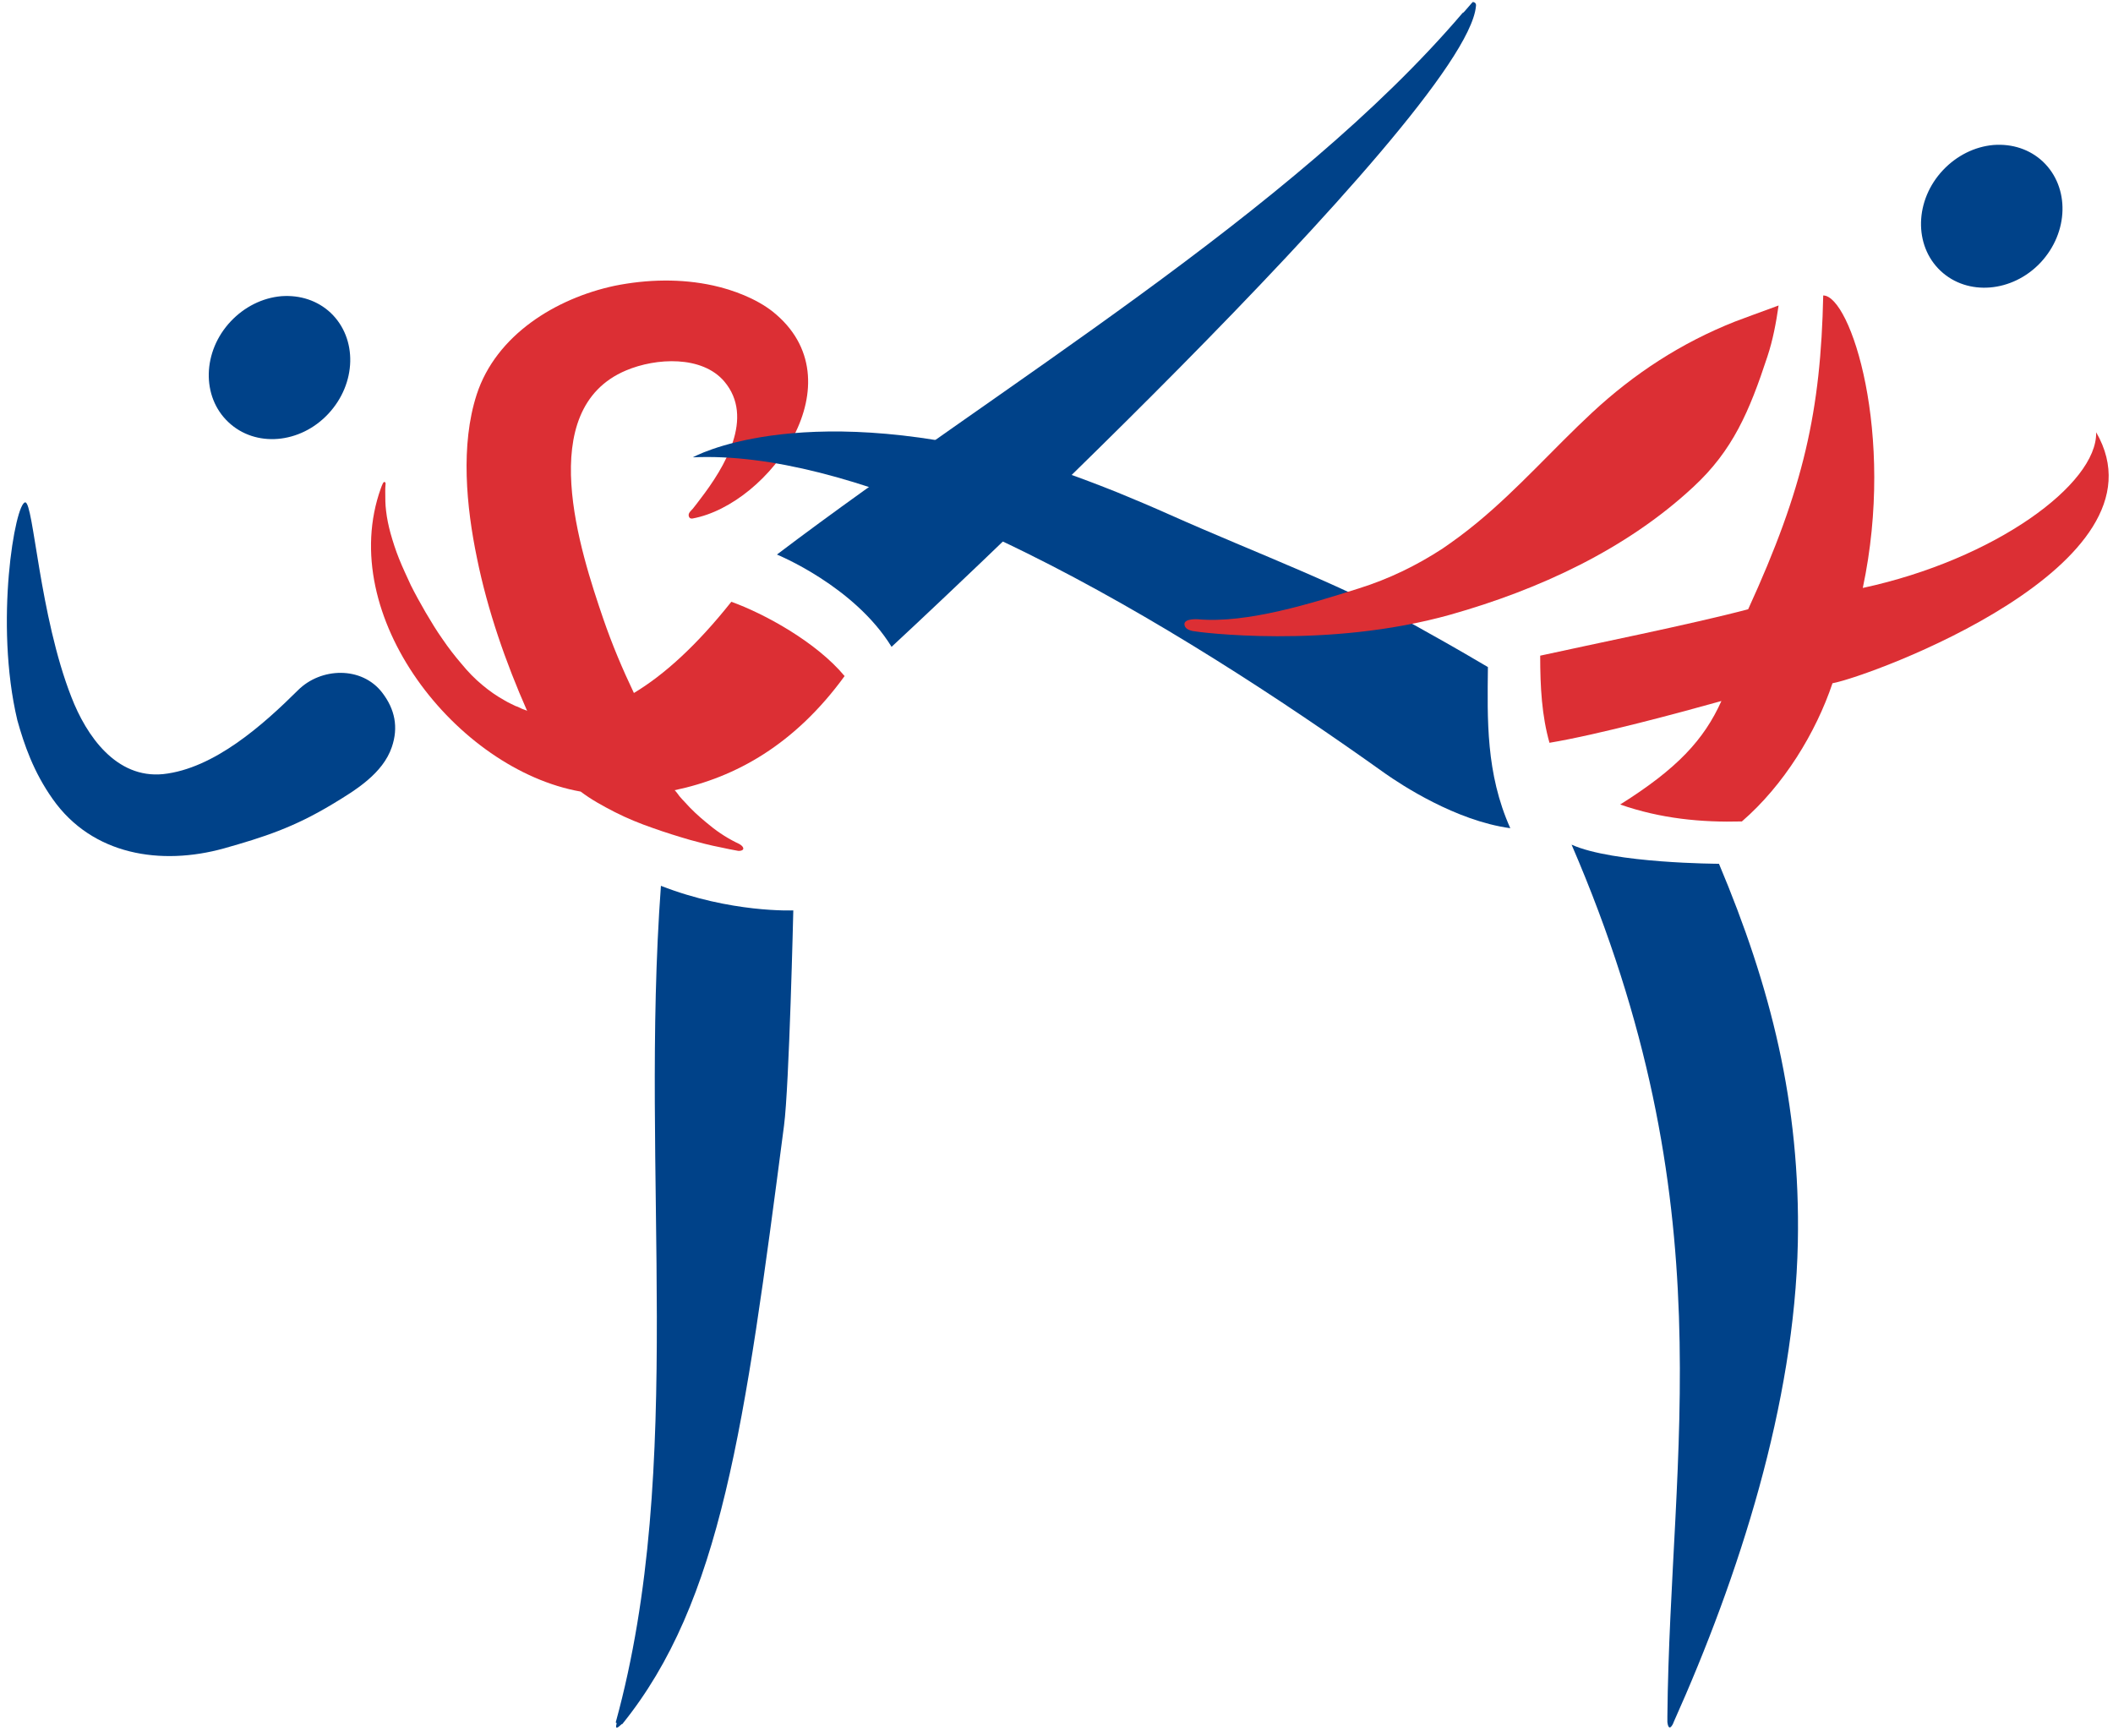
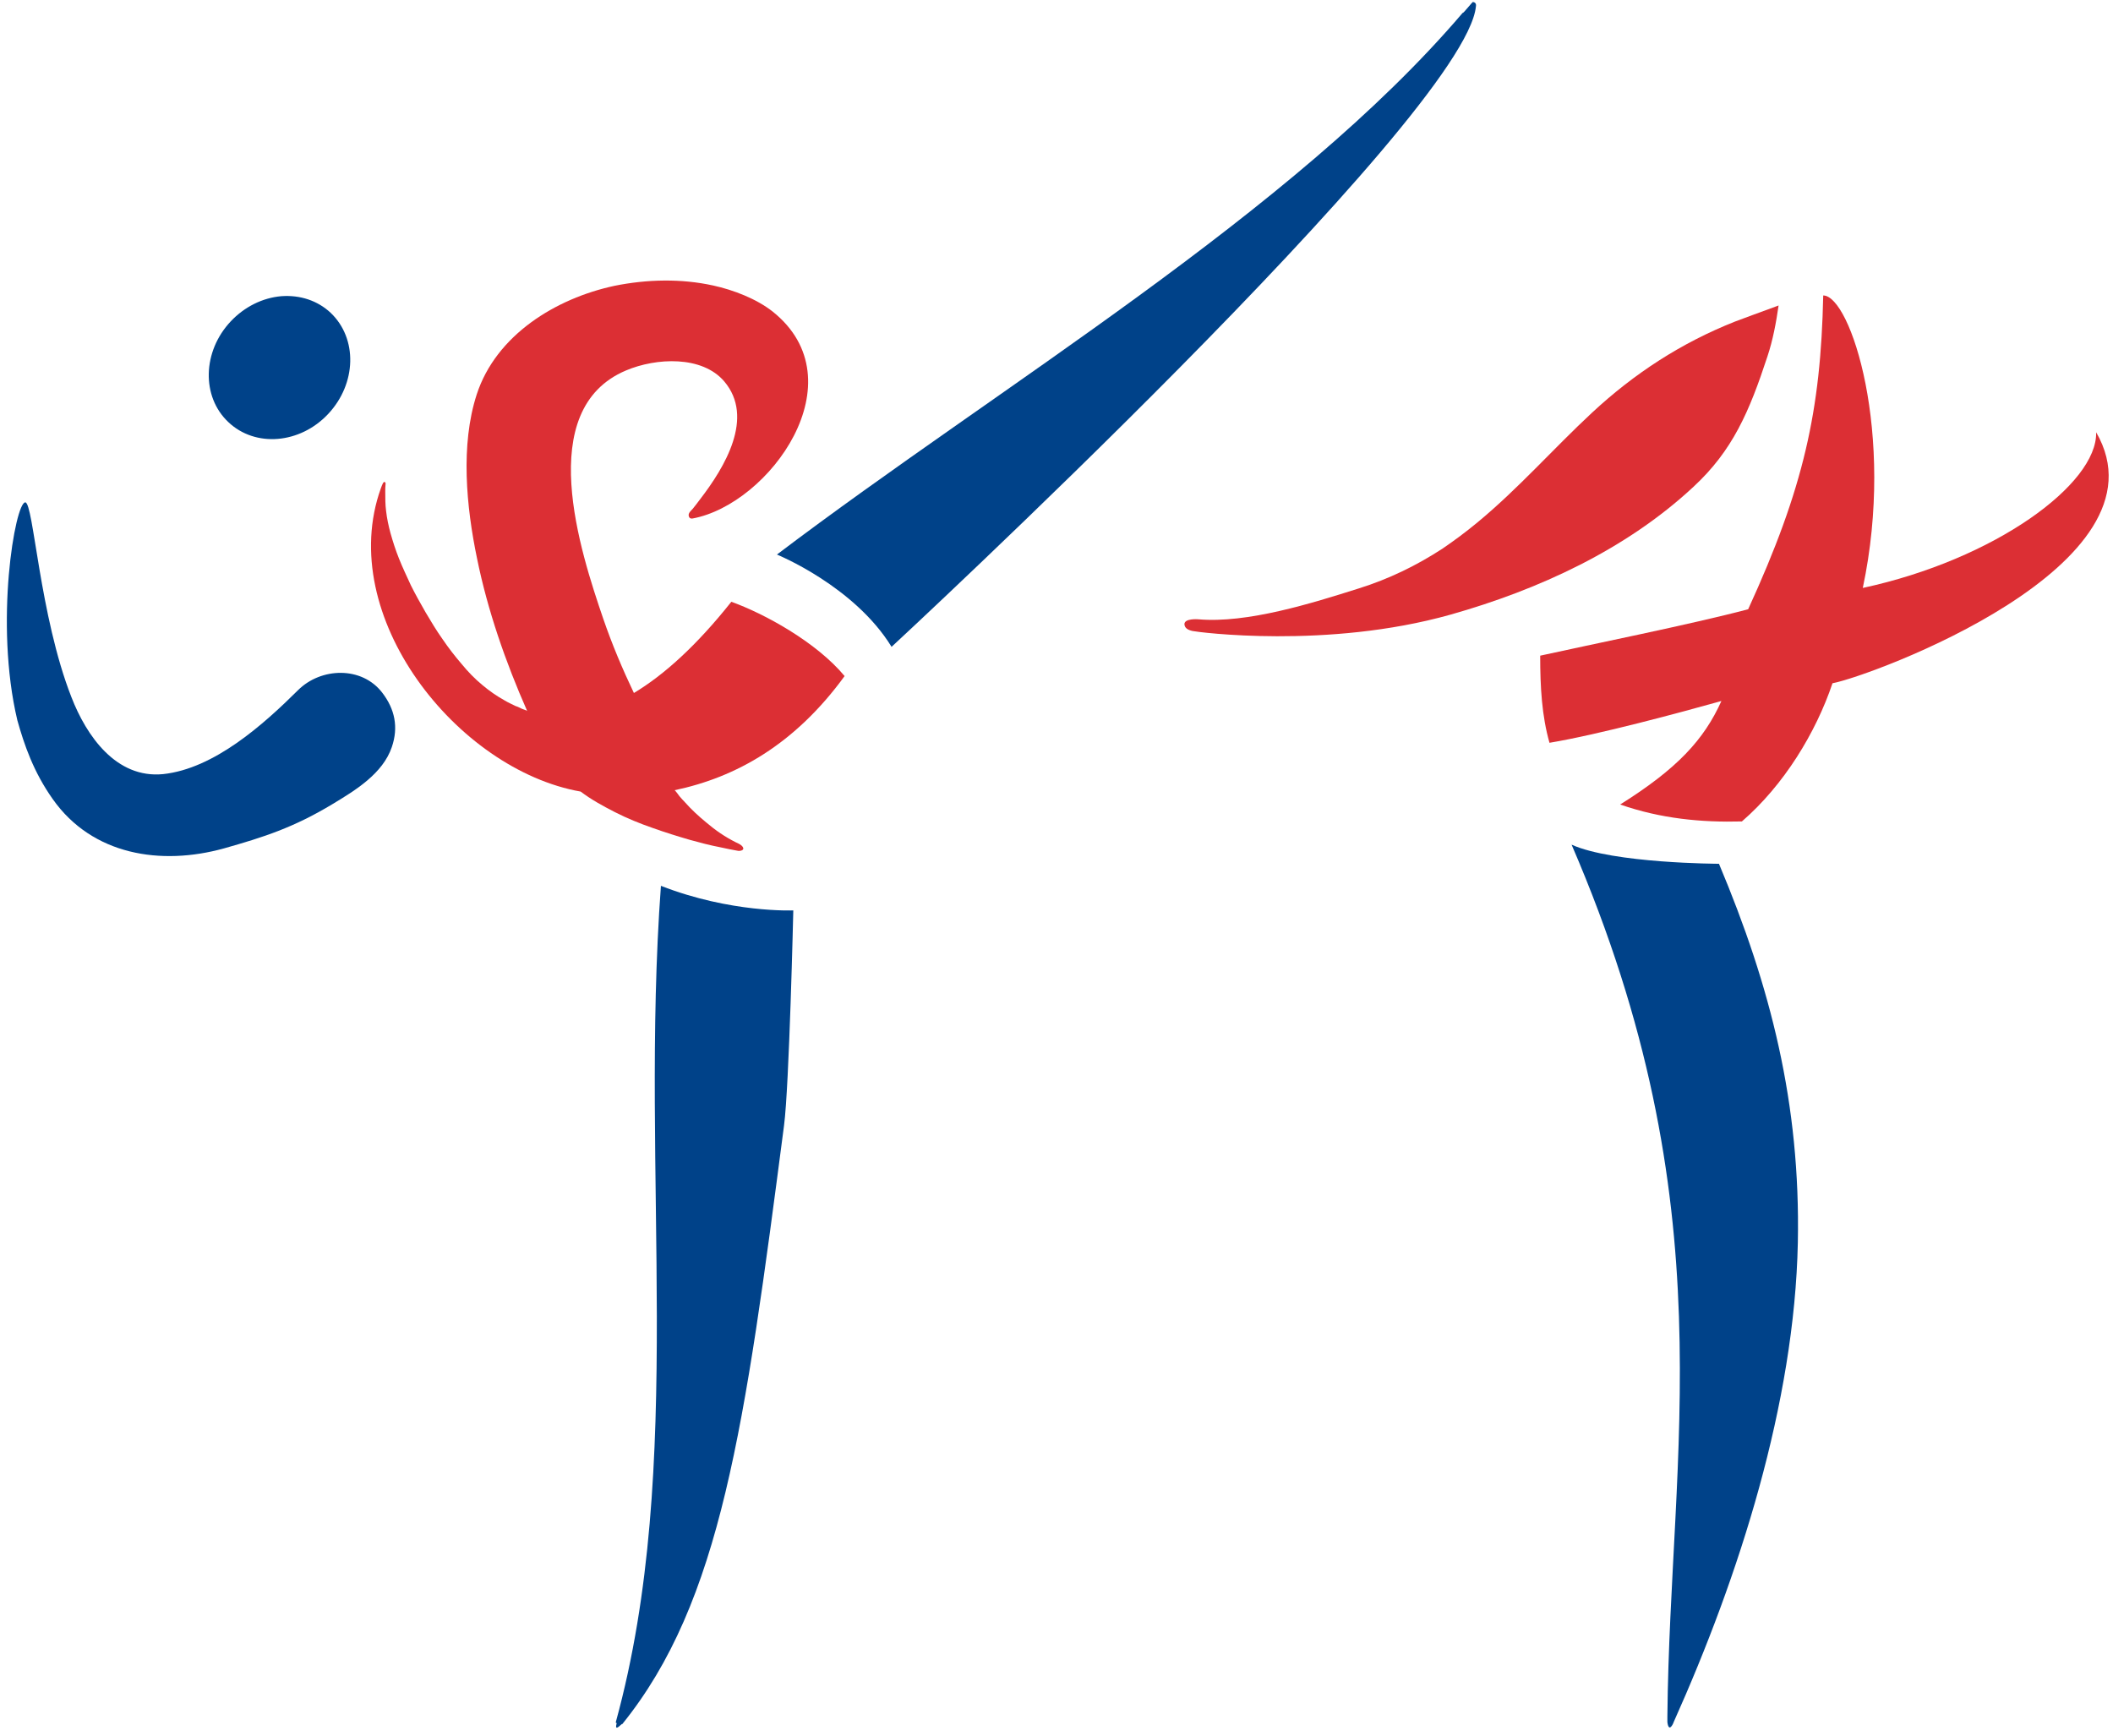
<svg xmlns="http://www.w3.org/2000/svg" width="196" height="161" viewBox="0 0 196 161" fill="none">
  <path fill-rule="evenodd" clip-rule="evenodd" d="M21.18 39.153C18.674 36.797 18.775 32.592 21.408 29.805C22.674 28.463 24.345 27.627 26.092 27.475C27.838 27.348 29.459 27.88 30.674 29.02C33.18 31.401 33.079 35.581 30.446 38.393C27.838 41.18 23.686 41.535 21.18 39.153Z" fill="#004289" />
  <path fill-rule="evenodd" clip-rule="evenodd" d="M72.068 51.44C92.727 35.784 119.866 19.748 135.689 1.179C135.689 1.331 136.677 0.013 136.652 0.191C136.652 0.191 136.981 0.216 136.905 0.596C135.917 10.729 82.701 60.002 82.701 60.002C79.233 54.353 72.068 51.44 72.068 51.44Z" fill="#004289" />
  <path fill-rule="evenodd" clip-rule="evenodd" d="M57.13 159.715C57.105 159.791 57.13 159.816 57.206 159.842C56.927 160.83 57.763 159.74 57.712 159.943C66.902 148.568 69.079 132.38 72.725 104.413C73.206 100.79 73.586 84.45 73.586 84.45C73.586 84.45 67.788 84.704 61.307 82.17C59.333 109.074 63.662 135.902 57.13 159.715Z" fill="#004289" />
  <path fill-rule="evenodd" clip-rule="evenodd" d="M2.344 46.601C3.104 46.601 3.661 57.114 6.623 64.663C8.015 68.261 10.775 72.238 15.13 71.808C19.864 71.301 24.421 67.222 27.636 64.03C29.763 61.902 33.56 61.776 35.459 64.258C36.624 65.778 36.978 67.45 36.345 69.299C35.51 71.757 32.978 73.302 30.877 74.569C27.231 76.773 24.446 77.659 20.775 78.698C14.927 80.319 8.572 79.332 4.901 74.138C3.104 71.605 2.243 69.072 1.61 66.817C-0.542 57.773 1.408 46.601 2.344 46.601Z" fill="#004289" />
  <path d="M67.838 55.822C64.598 59.901 61.585 62.611 58.8 64.283C57.737 62.054 56.775 59.774 55.965 57.418C53.838 51.186 49.483 37.988 58.066 34.365C60.876 33.175 65.129 32.972 67.18 35.379C70.016 38.723 67.231 43.333 64.952 46.297C64.724 46.601 64.496 46.905 64.269 47.184C64.117 47.361 63.813 47.589 63.889 47.868C63.939 48.096 64.117 48.121 64.243 48.096C71.383 46.779 79.712 35.303 71.661 28.893C70.142 27.703 68.016 26.892 66.167 26.487C63.18 25.828 60.015 25.904 57.003 26.512C51.559 27.677 46.015 31.072 44.218 36.595C42.699 41.281 43.255 47.007 44.243 51.769C45.23 56.633 46.901 61.421 48.901 65.956C48.85 65.88 48.446 65.778 48.37 65.728C48.192 65.651 48.04 65.55 47.838 65.499C47.483 65.322 47.129 65.17 46.8 64.968C46.066 64.562 45.382 64.081 44.749 63.549C44.04 62.966 43.407 62.308 42.825 61.598C42.192 60.864 41.585 60.078 41.053 59.293C40.496 58.508 39.99 57.672 39.483 56.81C39.002 55.974 38.547 55.164 38.116 54.302C37.736 53.466 37.331 52.63 37.002 51.794C36.698 51.034 36.445 50.249 36.217 49.438C36.04 48.78 35.888 48.071 35.812 47.386C35.736 46.804 35.736 46.196 35.736 45.613C35.736 45.385 35.736 45.157 35.762 44.929C35.812 44.752 35.635 44.574 35.508 44.853C35.458 44.954 35.382 45.132 35.331 45.284C31.078 57.114 42.369 71.402 53.863 73.429C54.825 74.163 55.939 74.771 57.028 75.329C58.167 75.911 59.357 76.393 60.598 76.823C61.737 77.229 62.876 77.583 64.015 77.913C64.927 78.166 65.889 78.419 66.826 78.597C67.357 78.723 67.939 78.825 68.471 78.926C68.724 78.951 69.079 78.85 68.902 78.571C68.775 78.369 68.496 78.242 68.269 78.141C67.256 77.634 66.37 77.026 65.509 76.291C64.8 75.709 64.142 75.101 63.534 74.417C63.357 74.24 63.205 74.062 63.028 73.859C62.977 73.783 62.623 73.302 62.572 73.302C68.269 72.111 73.737 69.046 78.345 62.713C75.712 59.546 70.876 56.911 67.838 55.822Z" fill="#DC2F34" />
-   <path fill-rule="evenodd" clip-rule="evenodd" d="M180.007 25.126C177.5 22.77 177.601 18.565 180.234 15.778C181.5 14.436 183.171 13.6 184.918 13.448C186.665 13.321 188.285 13.853 189.5 14.993C192.007 17.374 191.906 21.554 189.273 24.366C186.665 27.128 182.513 27.482 180.007 25.126Z" fill="#004289" />
  <path fill-rule="evenodd" clip-rule="evenodd" d="M154.665 159.215C154.665 159.291 154.665 159.494 154.665 159.747C154.792 160.76 155.197 159.924 155.247 159.747C161.323 146.194 166.463 130.158 166.766 115.262C167.02 102.367 164.235 91.499 159.45 80.125C159.45 80.125 149.652 80.1 145.779 78.352C160.26 111.918 154.893 134.515 154.665 159.215Z" fill="#004289" />
-   <path fill-rule="evenodd" clip-rule="evenodd" d="M138.017 61.878C134.979 60.079 132.6 58.762 132.549 58.737C125.156 54.481 116.549 51.339 108.498 47.742C106.852 47.007 105.232 46.323 103.688 45.69C100.143 44.271 96.827 43.081 94.017 42.346C73.712 37.077 64.269 42.422 64.269 42.422C71.459 42.093 80.118 44.525 89.13 48.451C91.156 49.338 93.207 50.301 95.257 51.314C106.928 57.09 118.777 64.816 128.498 71.758C129.941 72.771 135.03 76.141 140.093 76.825C137.815 71.733 137.967 66.716 138.017 61.878Z" fill="#004289" />
  <path d="M126.043 54.582C121.713 55.95 115.688 57.85 111.131 57.445C111.131 57.445 109.865 57.343 109.865 57.901C109.89 58.255 110.169 58.433 110.625 58.534C111.08 58.636 123.106 60.232 134.549 57.014C142.701 54.709 150.828 50.985 157.081 45.159C160.727 41.789 162.271 38.166 163.942 33.075C164.448 31.555 164.752 29.933 164.98 28.337C163.638 28.819 161.208 29.73 160.929 29.832C155.942 31.808 151.587 34.645 147.663 38.293C144.068 41.637 140.828 45.336 137.055 48.452C136.017 49.313 134.929 50.124 133.815 50.884C131.41 52.455 128.802 53.721 126.043 54.582Z" fill="#DC2F34" />
  <path fill-rule="evenodd" clip-rule="evenodd" d="M169.981 63.379C173.45 62.746 201.602 52.435 194.437 40.098C194.564 44.911 185.02 51.903 172.791 54.538C175.829 40.225 171.652 27.407 169.12 27.407C168.893 38.097 167.323 45.241 162.158 56.514C157.019 57.882 147.323 59.833 142.867 60.821C142.867 63.759 143.019 66.394 143.728 68.902C148.285 68.142 155.88 66.09 159.677 65.026C158.057 68.623 155.576 71.308 150.285 74.627C154.057 75.944 157.829 76.299 161.576 76.198C165.475 72.828 168.437 67.965 169.981 63.379Z" fill="#DC2F34" />
</svg>